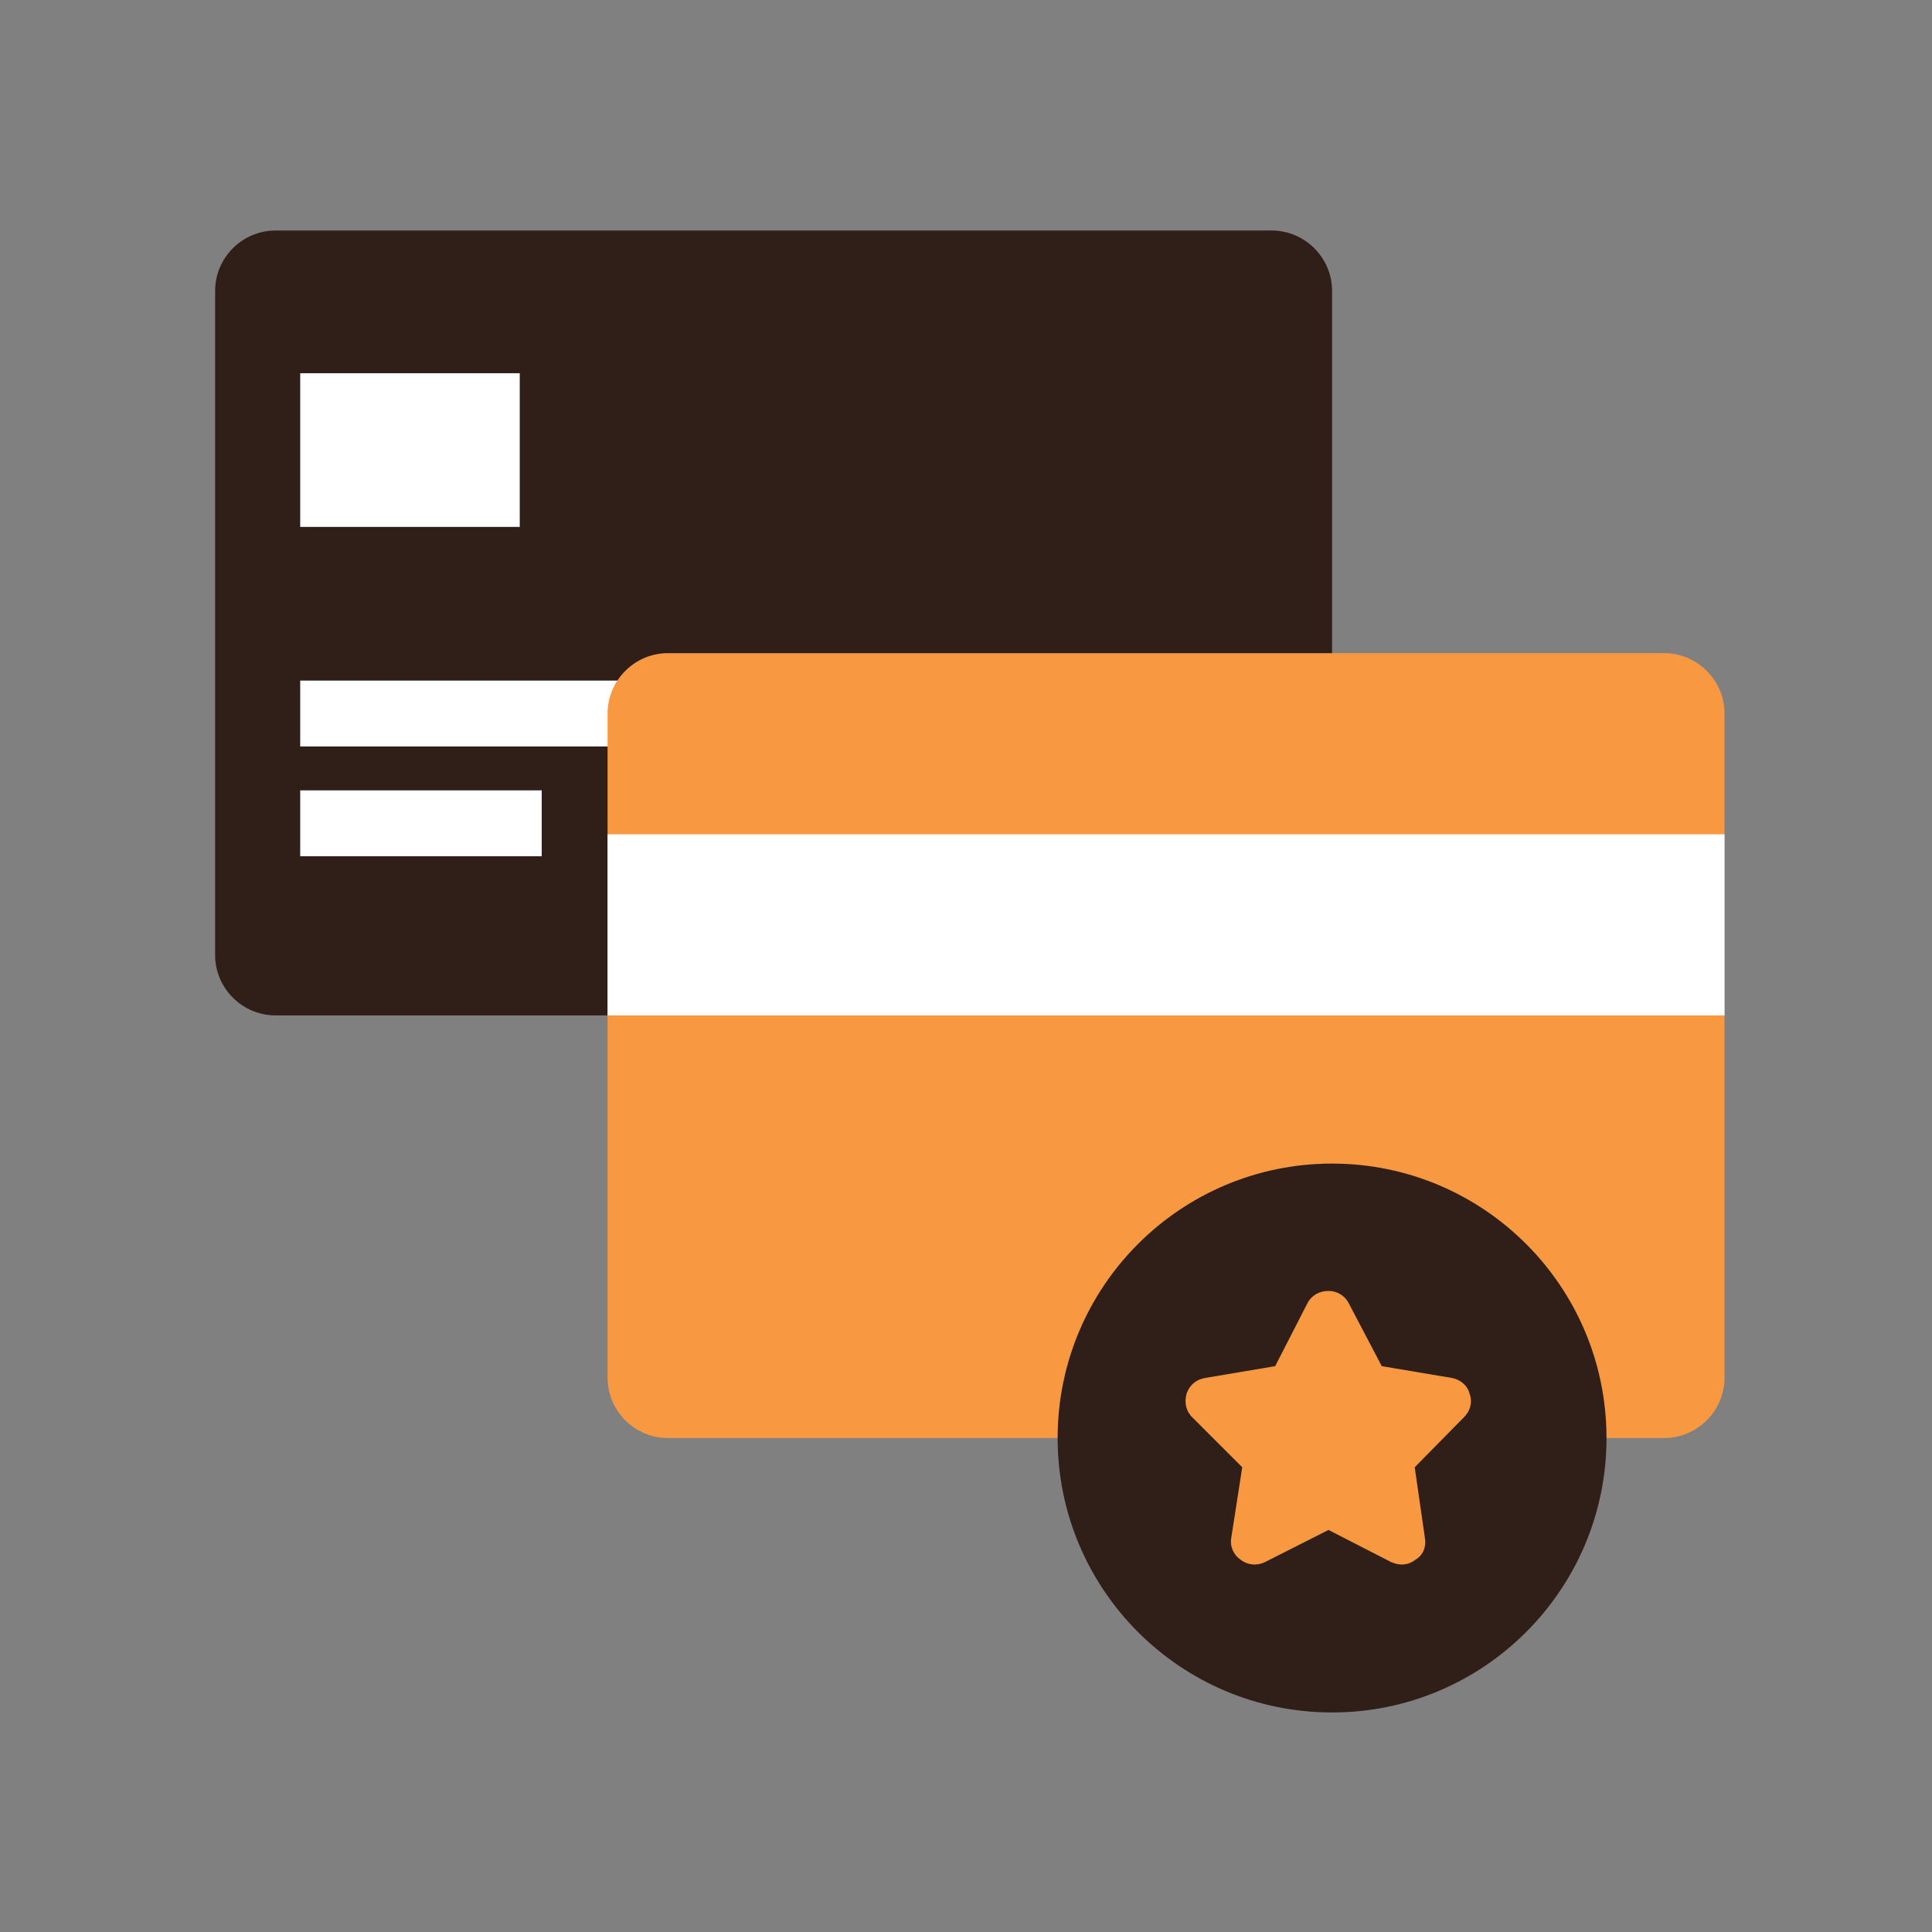
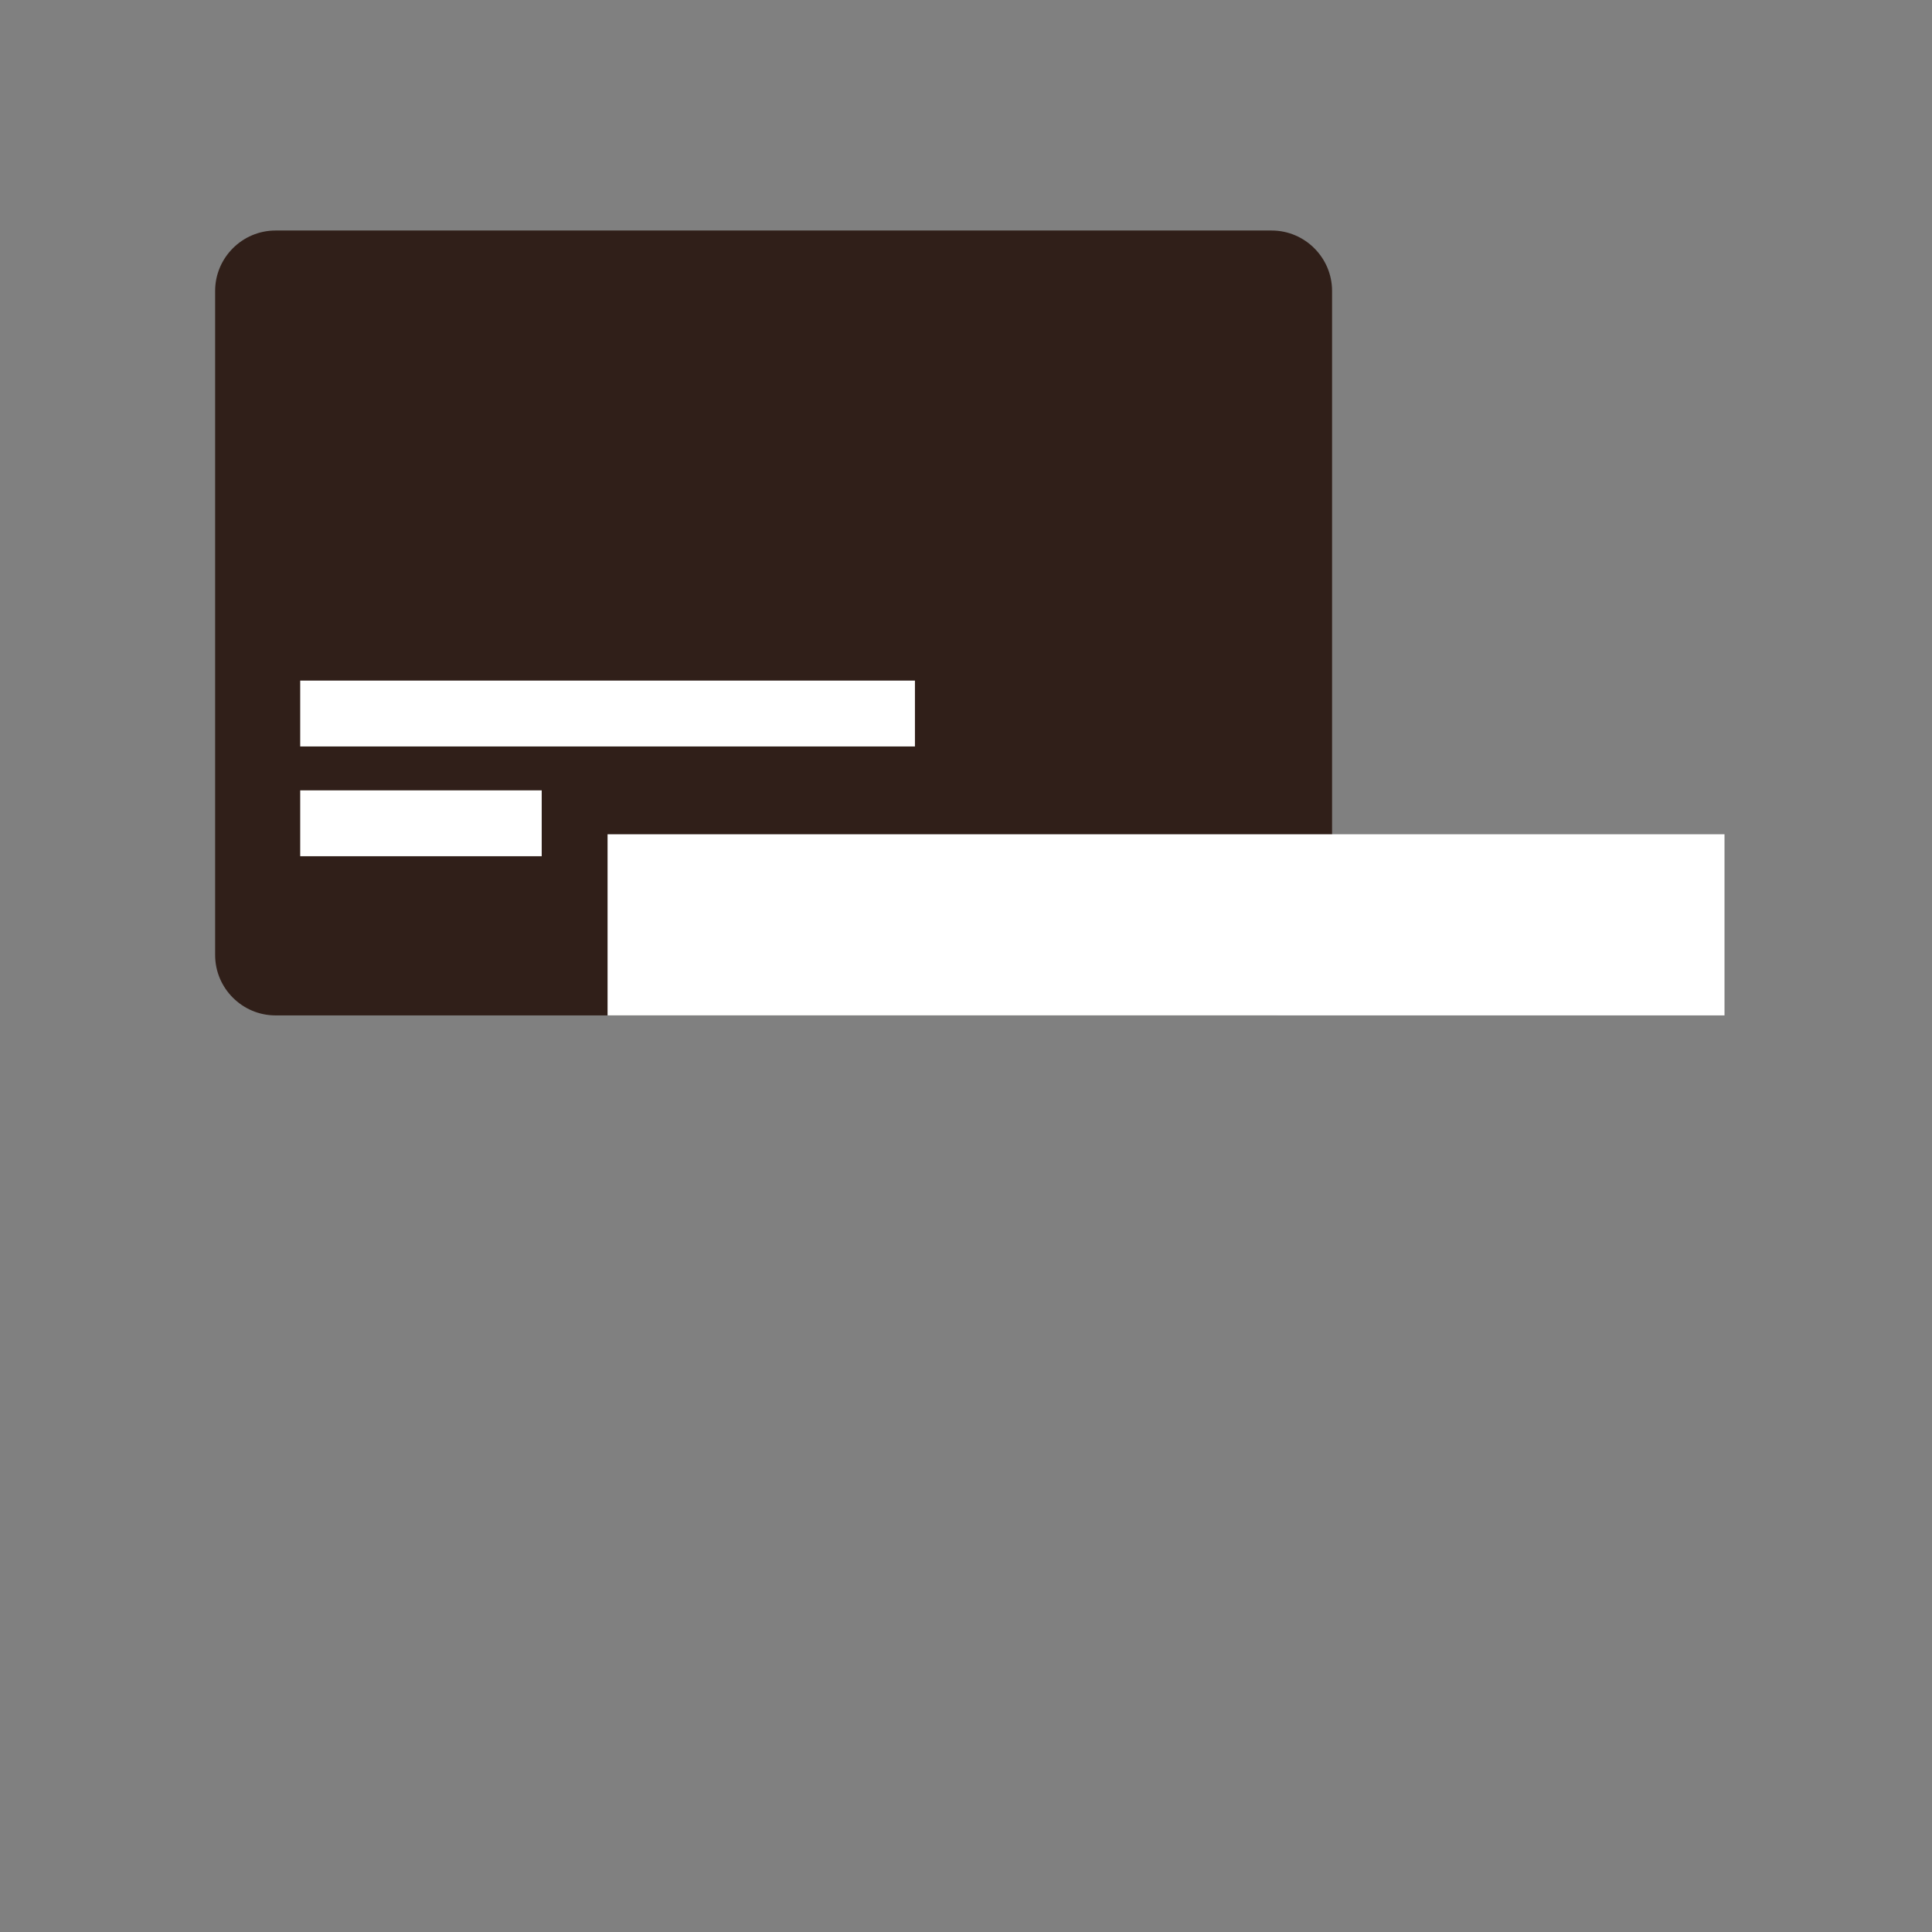
<svg xmlns="http://www.w3.org/2000/svg" width="88" height="88" viewBox="0 0 88 88" fill="none">
  <rect x="0" y="0" width="88" height="88" fill="#808080" stroke="none" />
  <path d="M57.924 46.25H12.549C11.036 46.25 9.799 45.013 9.799 43.5V13.25C9.799 11.738 11.036 10.5 12.549 10.5H57.924C59.436 10.5 60.674 11.738 60.674 13.25V43.5C60.674 45.013 59.436 46.25 57.924 46.25Z" fill="#301F19" />
-   <path d="M23.674 17H13.674V24H23.674V17Z" fill="white" />
  <path d="M41.674 31H13.674V34H41.674V31Z" fill="white" />
  <path d="M24.674 36H13.674V39H24.674V36Z" fill="white" />
-   <path d="M75.799 65.5H30.424C28.911 65.5 27.674 64.263 27.674 62.75V32.5C27.674 30.988 28.911 29.75 30.424 29.75H75.799C77.311 29.75 78.549 30.988 78.549 32.5V62.75C78.549 64.263 77.311 65.5 75.799 65.5Z" fill="#F89942" />
  <path d="M78.549 38H27.674V46.25H78.549V38Z" fill="white" />
-   <circle cx="60.674" cy="65.5" r="12.5" fill="#301F19" />
-   <path fill-rule="evenodd" clip-rule="evenodd" d="M60.51 69.687L57.618 71.151C57.261 71.329 56.832 71.294 56.511 71.044C56.19 70.829 56.011 70.437 56.083 70.044L56.582 66.832L54.297 64.547C54.012 64.261 53.94 63.869 54.047 63.476C54.19 63.083 54.476 62.834 54.904 62.762L58.082 62.227L59.546 59.371C59.724 59.014 60.081 58.8 60.51 58.8C60.903 58.8 61.26 59.014 61.438 59.371L62.938 62.227L66.116 62.762C66.508 62.834 66.83 63.083 66.937 63.476C67.08 63.869 66.973 64.261 66.687 64.547L64.438 66.832L64.902 70.044C64.973 70.437 64.83 70.829 64.473 71.044C64.152 71.294 63.759 71.329 63.367 71.151L60.51 69.687Z" fill="#F89942" />
</svg>